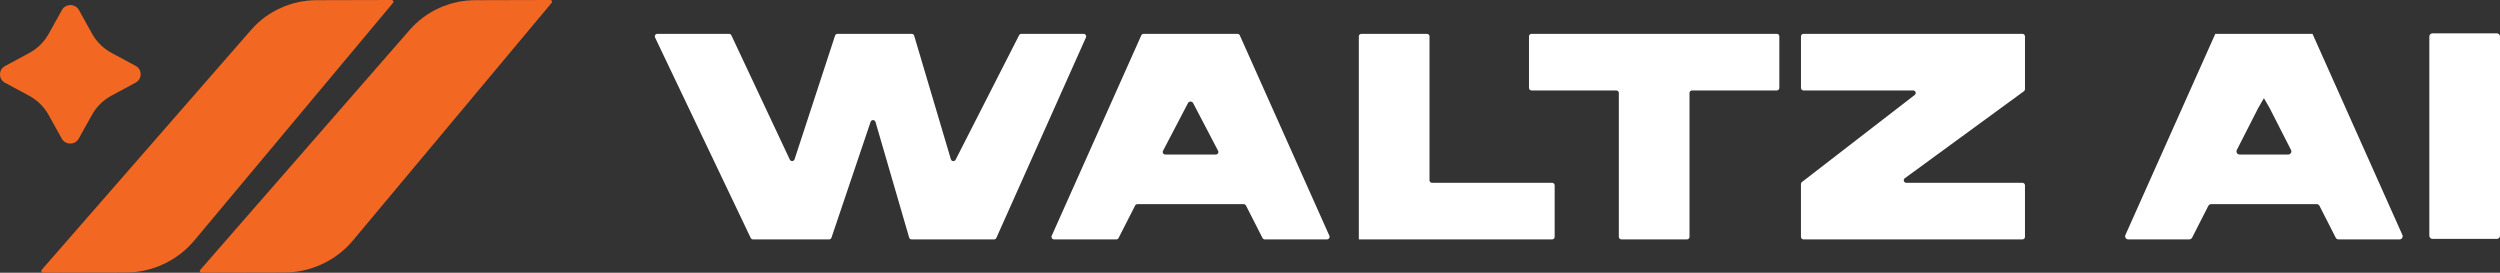
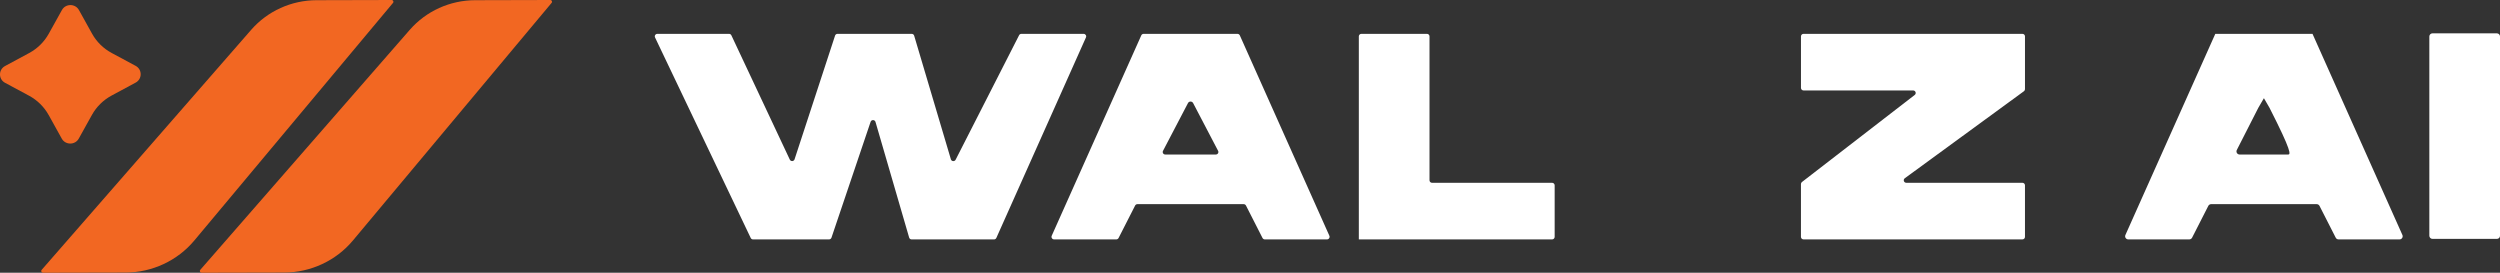
<svg xmlns="http://www.w3.org/2000/svg" width="275" height="30" viewBox="0 0 275 30" fill="none">
  <rect x="0" y="0" width="275" height="30" fill="#333333" stroke="none" />
  <g clip-path="url(#clip0_794_950)">
    <path d="M112.1 3.876L105.118 17.571C105.003 17.796 104.669 17.766 104.597 17.524L100.557 3.922C100.523 3.805 100.412 3.723 100.287 3.723H92.126C92.003 3.723 91.895 3.801 91.858 3.914L87.402 17.525C87.323 17.765 86.986 17.786 86.879 17.557L80.45 3.883C80.404 3.785 80.305 3.723 80.195 3.723H72.309C72.103 3.723 71.967 3.934 72.054 4.118L82.579 26.177C82.625 26.274 82.724 26.335 82.833 26.335H91.194C91.315 26.335 91.423 26.259 91.461 26.145L95.767 13.4C95.855 13.142 96.228 13.149 96.304 13.411L100.007 26.136C100.042 26.255 100.153 26.337 100.278 26.337H109.341C109.452 26.337 109.554 26.271 109.599 26.171L119.457 4.112C119.539 3.93 119.402 3.724 119.199 3.724H112.349C112.243 3.724 112.145 3.784 112.098 3.877L112.1 3.876Z" fill="white" />
    <path d="M125.54 3.893L115.689 25.934C115.604 26.123 115.745 26.335 115.955 26.335H122.786C122.896 26.335 122.997 26.274 123.045 26.178L124.862 22.613C124.911 22.517 125.012 22.456 125.121 22.456H136.8C136.909 22.456 137.01 22.517 137.059 22.613L138.875 26.178C138.924 26.274 139.025 26.335 139.134 26.335H145.965C146.175 26.335 146.315 26.123 146.231 25.934L136.381 3.893C136.335 3.789 136.23 3.723 136.114 3.723H125.803C125.688 3.723 125.584 3.789 125.537 3.893H125.54ZM131.245 11.341L133.991 16.593C134.088 16.777 133.953 16.997 133.741 16.997H128.178C127.969 16.997 127.834 16.779 127.929 16.596L130.677 11.341C130.795 11.114 131.126 11.114 131.244 11.341H131.245Z" fill="white" />
-     <path d="M253.143 3.723H243.683L233.794 25.852C233.692 26.08 233.861 26.335 234.115 26.335H240.818C240.95 26.335 241.071 26.262 241.13 26.145L242.915 22.646C242.974 22.53 243.095 22.456 243.227 22.456H254.832C254.965 22.456 255.086 22.53 255.145 22.646L256.929 26.145C256.988 26.262 257.109 26.335 257.242 26.335H263.945C264.198 26.335 264.366 26.08 264.266 25.852L254.376 3.723H253.145H253.143ZM246.361 16.998C246.1 16.998 245.932 16.729 246.048 16.5L248.414 11.86L249.03 10.801L249.646 11.86L252.013 16.5C252.129 16.729 251.961 16.998 251.7 16.998H246.363H246.361Z" fill="white" />
-     <path d="M168.471 9.95H177.791C177.946 9.95 178.071 10.073 178.071 10.226V26.058C178.071 26.211 178.197 26.334 178.352 26.334H185.564C185.72 26.334 185.845 26.211 185.845 26.058V10.226C185.845 10.073 185.97 9.95 186.126 9.95H195.445C195.601 9.95 195.726 9.826 195.726 9.673V3.999C195.726 3.846 195.601 3.723 195.445 3.723H168.468C168.313 3.723 168.188 3.846 168.188 3.999V9.673C168.188 9.826 168.313 9.95 168.468 9.95H168.471Z" fill="white" />
+     <path d="M253.143 3.723H243.683L233.794 25.852C233.692 26.08 233.861 26.335 234.115 26.335H240.818C240.95 26.335 241.071 26.262 241.13 26.145L242.915 22.646C242.974 22.53 243.095 22.456 243.227 22.456H254.832C254.965 22.456 255.086 22.53 255.145 22.646L256.929 26.145C256.988 26.262 257.109 26.335 257.242 26.335H263.945C264.198 26.335 264.366 26.08 264.266 25.852L254.376 3.723H253.145H253.143ZM246.361 16.998C246.1 16.998 245.932 16.729 246.048 16.5L248.414 11.86L249.03 10.801L249.646 11.86C252.129 16.729 251.961 16.998 251.7 16.998H246.363H246.361Z" fill="white" />
    <path d="M198.386 9.95H210.445C210.712 9.95 210.829 10.283 210.619 10.444L198.213 20.023C198.146 20.076 198.105 20.157 198.105 20.241V26.058C198.105 26.211 198.231 26.334 198.386 26.334H222.466C222.621 26.334 222.747 26.211 222.747 26.058V20.383C222.747 20.23 222.621 20.107 222.466 20.107H209.695C209.424 20.107 209.309 19.767 209.528 19.608L222.634 10.033C222.706 9.981 222.748 9.899 222.748 9.811V3.999C222.748 3.846 222.623 3.723 222.467 3.723H198.388C198.232 3.723 198.107 3.846 198.107 3.999V9.673C198.107 9.826 198.232 9.95 198.388 9.95H198.386Z" fill="white" />
    <path d="M156.964 3.723H149.751C149.596 3.723 149.471 3.846 149.471 3.999V26.335H170.731C170.886 26.335 171.012 26.212 171.012 26.059V20.385C171.012 20.232 170.886 20.108 170.731 20.108H157.527C157.371 20.108 157.246 19.985 157.246 19.832V3.999C157.246 3.846 157.121 3.723 156.965 3.723H156.964Z" fill="white" />
    <path d="M274.652 3.666H267.576C267.383 3.666 267.227 3.82 267.227 4.01V25.934C267.227 26.125 267.383 26.279 267.576 26.279H274.652C274.845 26.279 275.002 26.125 275.002 25.934V4.01C275.002 3.82 274.845 3.666 274.652 3.666Z" fill="white" />
    <path d="M5.355 12.654L6.791 15.244C7.196 15.973 8.261 15.975 8.666 15.244L10.114 12.638C10.612 11.741 11.361 11.005 12.272 10.514L14.919 9.089C15.66 8.689 15.66 7.641 14.919 7.243L12.288 5.829C11.372 5.337 10.621 4.598 10.122 3.697L8.685 1.107C8.281 0.377 7.216 0.375 6.81 1.107L5.362 3.712C4.864 4.609 4.115 5.346 3.204 5.836L0.556 7.263C-0.185 7.662 -0.185 8.711 0.556 9.109L3.187 10.523C4.102 11.014 4.854 11.754 5.353 12.655L5.355 12.654Z" fill="#F26722" />
    <path d="M45.071 3.286L22.028 29.686C21.92 29.81 22.009 30.001 22.176 30.001L31.255 29.98C34.185 29.973 36.961 28.68 38.823 26.452L60.68 0.313C60.785 0.188 60.695 0 60.531 0L52.266 0.021C49.5 0.028 46.873 1.22 45.071 3.286Z" fill="#F26722" />
    <path d="M34.819 0.021C32.053 0.028 29.426 1.22 27.624 3.286L4.582 29.686C4.474 29.81 4.564 30.001 4.731 30.001L13.81 29.98C16.74 29.973 19.515 28.68 21.378 26.452L43.235 0.313C43.34 0.188 43.249 0 43.085 0L34.821 0.021H34.819Z" fill="#F26722" />
  </g>
  <defs>
    <clipPath id="clip0_794_950">
      <rect width="275" height="30" fill="white" />
    </clipPath>
  </defs>
</svg>